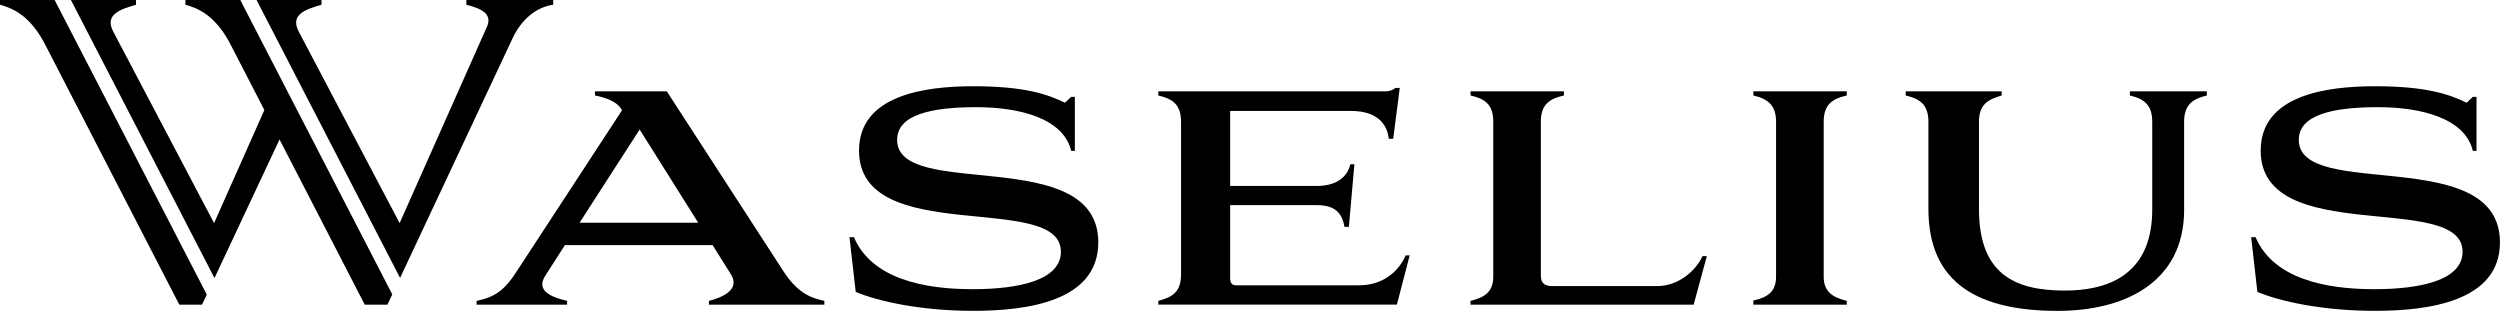
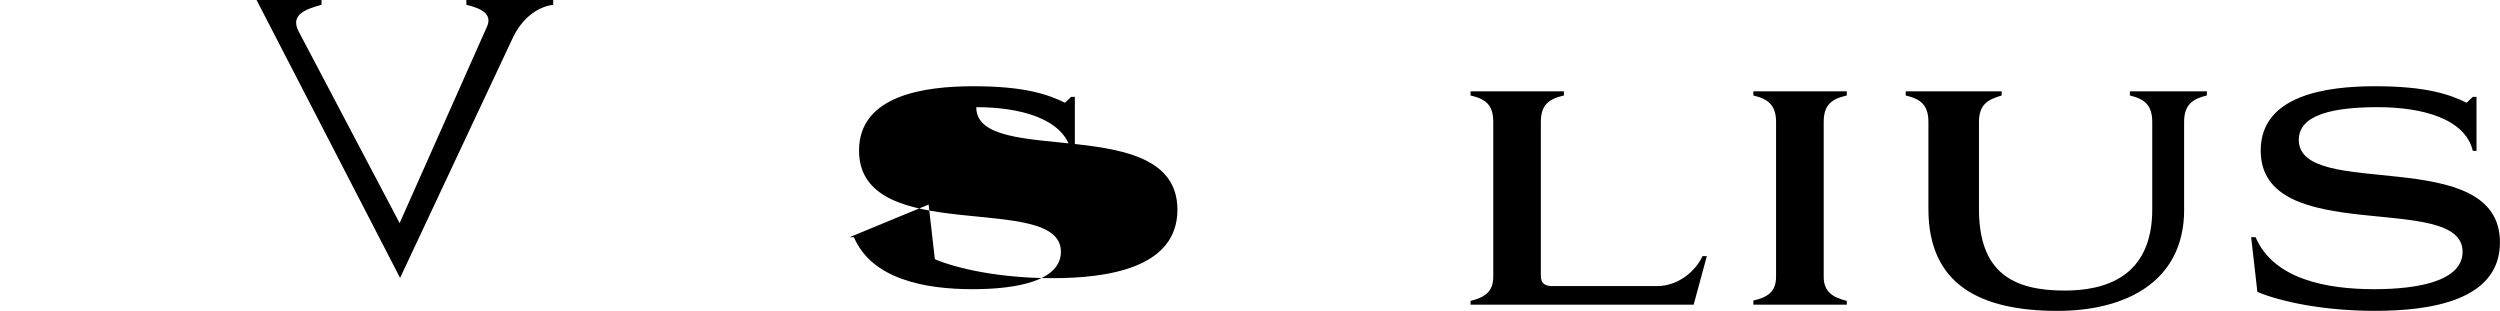
<svg xmlns="http://www.w3.org/2000/svg" id="uuid-e7860ffc-4872-471d-9bb9-041f90805717" viewBox="0 0 489.65 60.88">
  <g id="uuid-6f295bad-53e6-4930-a605-fd0a219c59bb">
    <g>
      <g>
-         <path d="M10.7,0H0V.93c2.57,.7,6.06,2.18,9.04,8.18l26.08,50.56h4s.45,0,.45,0l.93-1.97L10.7,0Z" style="fill:#000000;" />
-         <path d="M47.06,0h-10.74V.93c2.57,.7,6.06,2.18,9.04,8.18l6.42,12.44-9.85,22.15h0s0,0,0,0L22.16,6.15c-1.74-3.35,1.49-4.36,4.48-5.22V0H13.89l28.12,54.46,12.74-27.14,16.69,32.35h4.45l.94-2.01L47.06,0Z" style="fill:#000000;" />
        <path d="M91.34,0V.93c2.74,.7,5.39,1.71,3.9,4.6l-16.97,38.17L58.49,6.15c-1.74-3.35,1.49-4.36,4.48-5.22V0h-12.72l28.11,54.43L100.55,7.17c2.07-4.13,5.23-5.92,7.8-6.23V0h-17.01Z" style="fill:#000000;" />
      </g>
-       <path d="M139.56,48.01h-28.92l-3.8,5.93c-1.79,2.7,.43,4.11,4.23,4.99v.74h-17.73v-.74c3.52-.74,5.45-1.95,8.04-6.06l20.45-31.27-.21-.34c-.93-1.42-3.01-2.16-5.09-2.56v-.81h14.07l22.89,35.31c3.01,4.65,5.96,5.26,7.97,5.73v.74h-22.61v-.74c2.66-.67,6.17-2.22,4.31-5.19l-3.59-5.73Zm-26.05-4.38h23.25l-11.48-18.26-11.77,18.26Z" style="fill:#000000;" />
-       <path d="M166.39,46.46h.86c3.52,8.22,13.85,10.18,23.25,10.18,8.83,0,17.29-1.68,17.29-7.34,0-11.93-39.54-.74-39.54-19.81,0-10.85,12.85-12.6,22.39-12.6,10.12,0,14.64,1.62,17.94,3.23l1.22-1.15h.72v10.58h-.72c-1.51-6.33-9.98-8.56-18.59-8.56s-15.5,1.41-15.5,6.4c0,11.99,39.4,.67,39.4,20.08,0,11.59-14.07,13.41-24.47,13.41s-18.73-1.89-23.04-3.71l-1.22-10.71Z" style="fill:#000000;" />
-       <path d="M240.94,36.42h16.94c3.3,0,5.88-1.28,6.6-4.25h.79l-1.08,12.26h-.86c-.5-2.83-1.94-4.25-5.45-4.25h-16.94v14.35c0,.88,.36,1.35,1.15,1.35h24.11c4.88,0,7.89-2.97,9.11-5.86h.79l-2.51,9.64h-46.72v-.74c2.87-.74,4.45-1.82,4.45-5.19V23.89c0-3.37-1.58-4.51-4.45-5.19v-.81h44.85c.57-.13,1.15-.27,1.58-.67h.86l-1.29,9.97h-.86c-.22-2.02-1.44-5.46-7.39-5.46h-23.68v14.69Z" style="fill:#000000;" />
+       <path d="M166.39,46.46h.86c3.52,8.22,13.85,10.18,23.25,10.18,8.83,0,17.29-1.68,17.29-7.34,0-11.93-39.54-.74-39.54-19.81,0-10.85,12.85-12.6,22.39-12.6,10.12,0,14.64,1.62,17.94,3.23l1.22-1.15h.72v10.58h-.72c-1.51-6.33-9.98-8.56-18.59-8.56c0,11.99,39.4,.67,39.4,20.08,0,11.59-14.07,13.41-24.47,13.41s-18.73-1.89-23.04-3.71l-1.22-10.71Z" style="fill:#000000;" />
      <path d="M306.31,17.89v.81c-2.94,.67-4.52,1.82-4.52,5.19v30.12c0,1.55,.86,1.95,2.01,2.02h20.81c4.09,0,7.54-2.97,8.83-5.86h.86l-2.58,9.5h-43.7v-.74c2.73-.67,4.45-1.75,4.45-4.72V23.89c0-3.37-1.51-4.51-4.45-5.19v-.81h18.3Z" style="fill:#000000;" />
      <path d="M361.71,17.89v.81c-2.94,.67-4.52,1.82-4.52,5.19v30.32c0,2.96,1.79,4.04,4.52,4.72v.74h-18.3v-.81c2.73-.61,4.45-1.68,4.45-4.65V23.89c0-3.23-1.51-4.51-4.45-5.19v-.81h18.3Z" style="fill:#000000;" />
      <path d="M427.79,41.01c0,14.69-12.2,19.88-24.76,19.88-15.29,0-25.33-5.19-25.33-19.95V23.89c0-3.37-1.58-4.51-4.45-5.19v-.81h18.8v.81c-2.73,.81-4.45,1.75-4.45,5.19v17.05c0,12.47,6.67,15.97,16.79,15.97,7.68,0,17.15-2.49,17.15-15.9V23.89c0-3.37-1.58-4.51-4.38-5.19v-.81h15.07v.81c-2.8,.67-4.45,1.82-4.45,5.19v17.12Z" style="fill:#000000;" />
      <path d="M440.92,46.46h.86c3.52,8.22,13.85,10.18,23.25,10.18,8.83,0,17.29-1.68,17.29-7.34,0-11.93-39.54-.74-39.54-19.81,0-10.85,12.85-12.6,22.39-12.6,10.12,0,14.64,1.62,17.94,3.23l1.22-1.15h.72v10.58h-.72c-1.51-6.33-9.97-8.56-18.59-8.56s-15.5,1.41-15.5,6.4c0,11.99,39.4,.67,39.4,20.08,0,11.59-14.07,13.41-24.47,13.41s-18.73-1.89-23.04-3.71l-1.22-10.71Z" style="fill:#000000;" />
    </g>
  </g>
</svg>